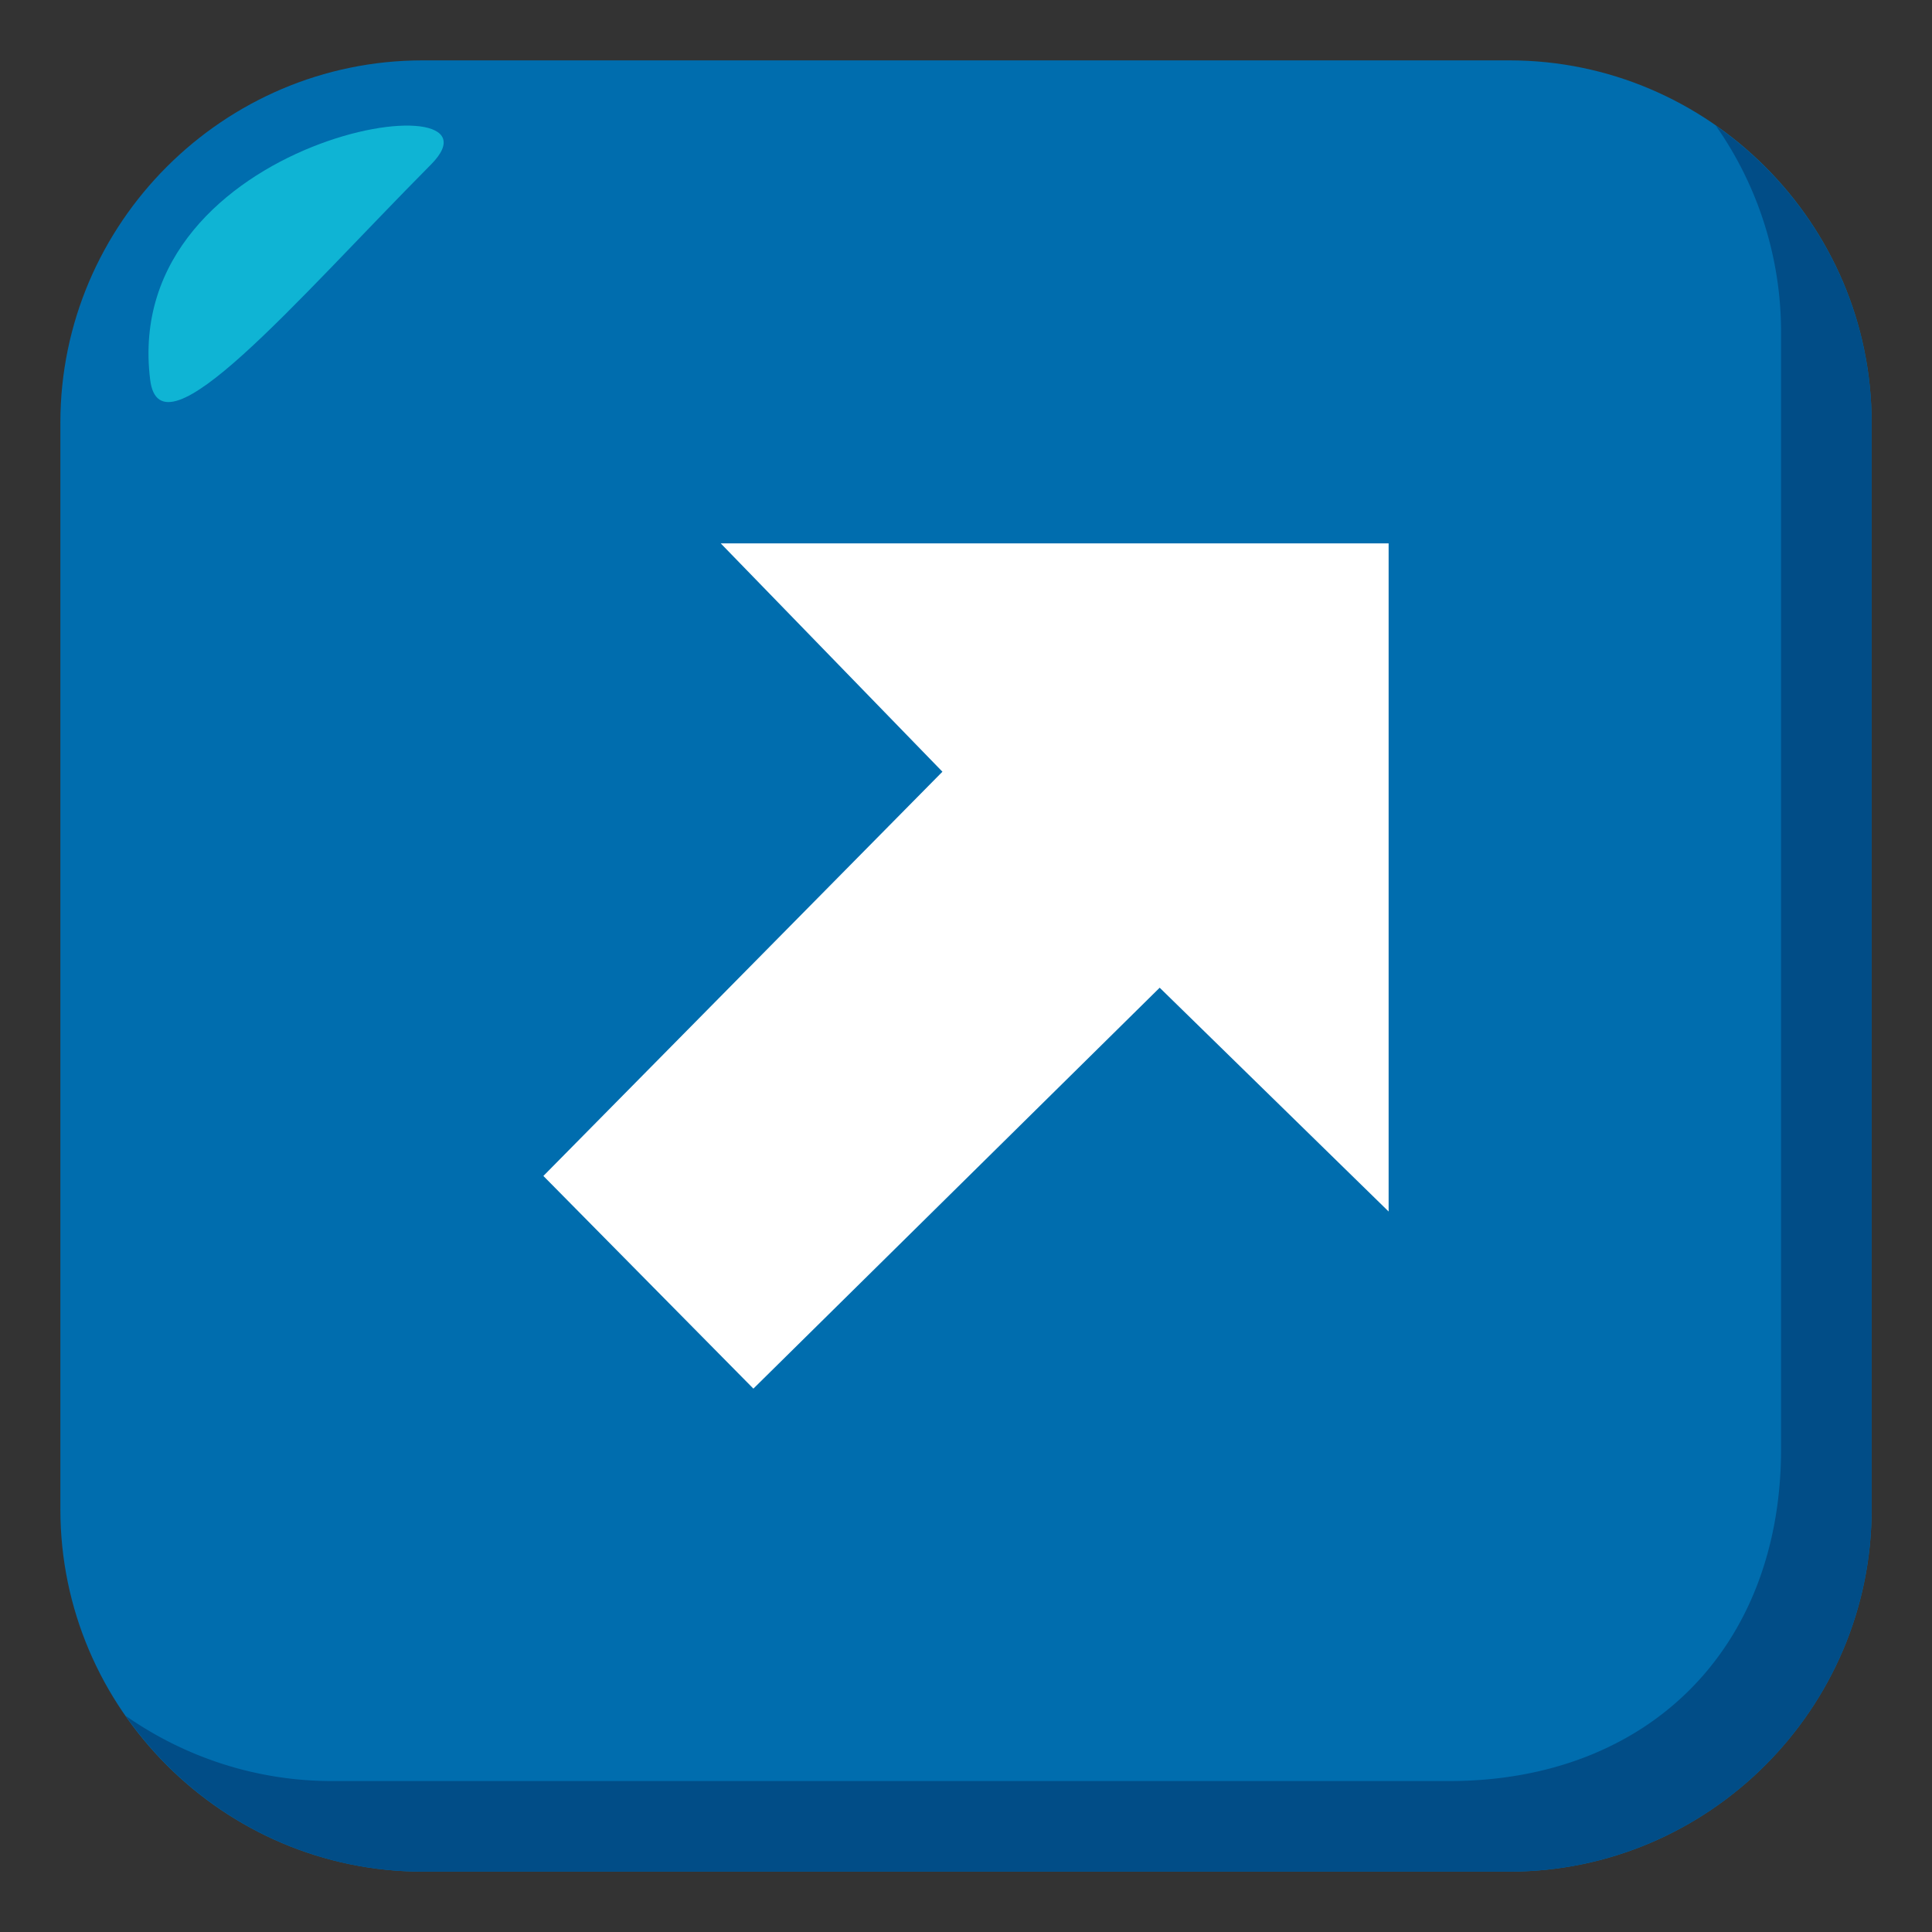
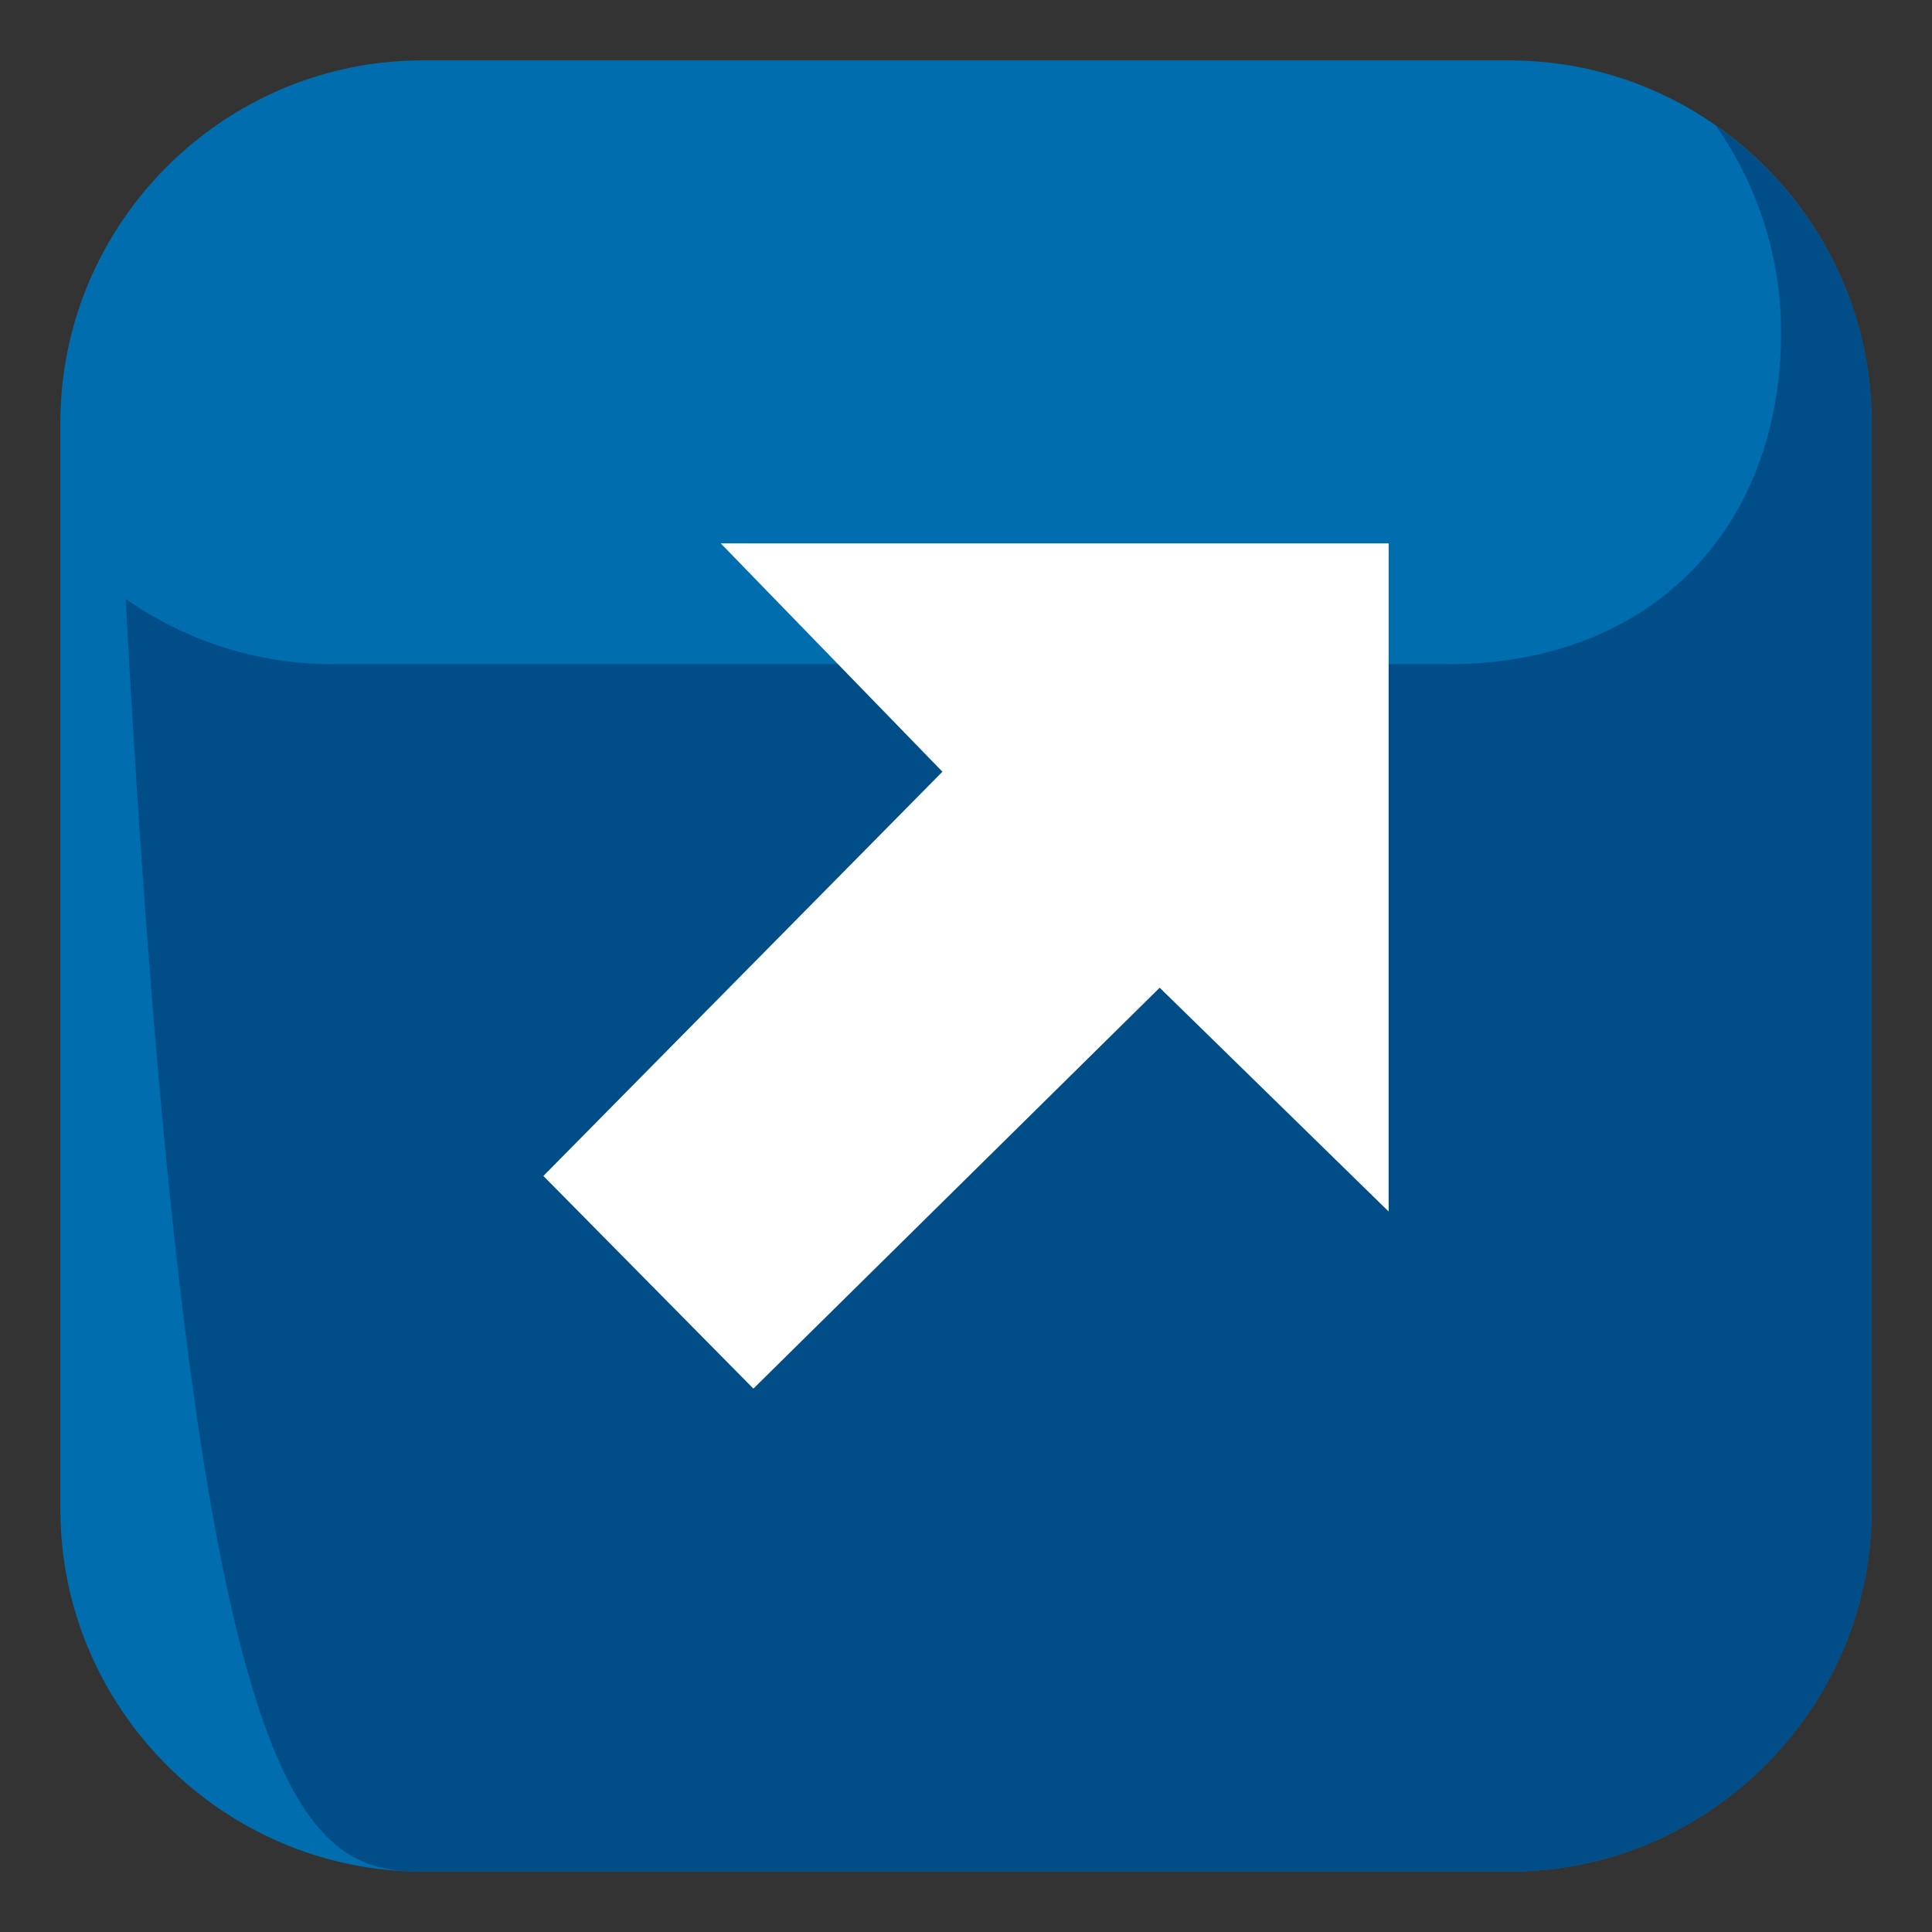
<svg xmlns="http://www.w3.org/2000/svg" width="64" height="64">
  <rect width="100%" height="100%" fill="#333333" stroke="none" />
  <path fill="#006DAE" d="M62 50c0 6.6-5.4 12-12 12H14C7.4 62 2 56.6 2 50V14C2 7.398 7.4 2 14 2h36c6.6 0 12 5.398 12 12v36z" />
-   <path fill="#014D87" d="M56.838 4.162A11.893 11.893 0 0 1 59 11v37c0 6.6-4.398 11-11 11H11c-2.537 0-4.895-.805-6.838-2.162C6.336 59.949 9.938 62 14 62h36c6.602 0 12-5.4 12-12V14c0-4.062-2.049-7.664-5.162-9.838z" />
-   <path fill-rule="evenodd" clip-rule="evenodd" fill="#0FB4D4" d="M4.975 12.584c.338 2.703 4.793-2.586 9.303-7.135 2.91-2.926-10.321-1-9.303 7.135z" />
+   <path fill="#014D87" d="M56.838 4.162A11.893 11.893 0 0 1 59 11c0 6.6-4.398 11-11 11H11c-2.537 0-4.895-.805-6.838-2.162C6.336 59.949 9.938 62 14 62h36c6.602 0 12-5.4 12-12V14c0-4.062-2.049-7.664-5.162-9.838z" />
  <path fill="#FFF" d="M46 40.133V18H23.875l7.344 7.564L18 38.955 24.957 46l13.459-13.281z" />
</svg>